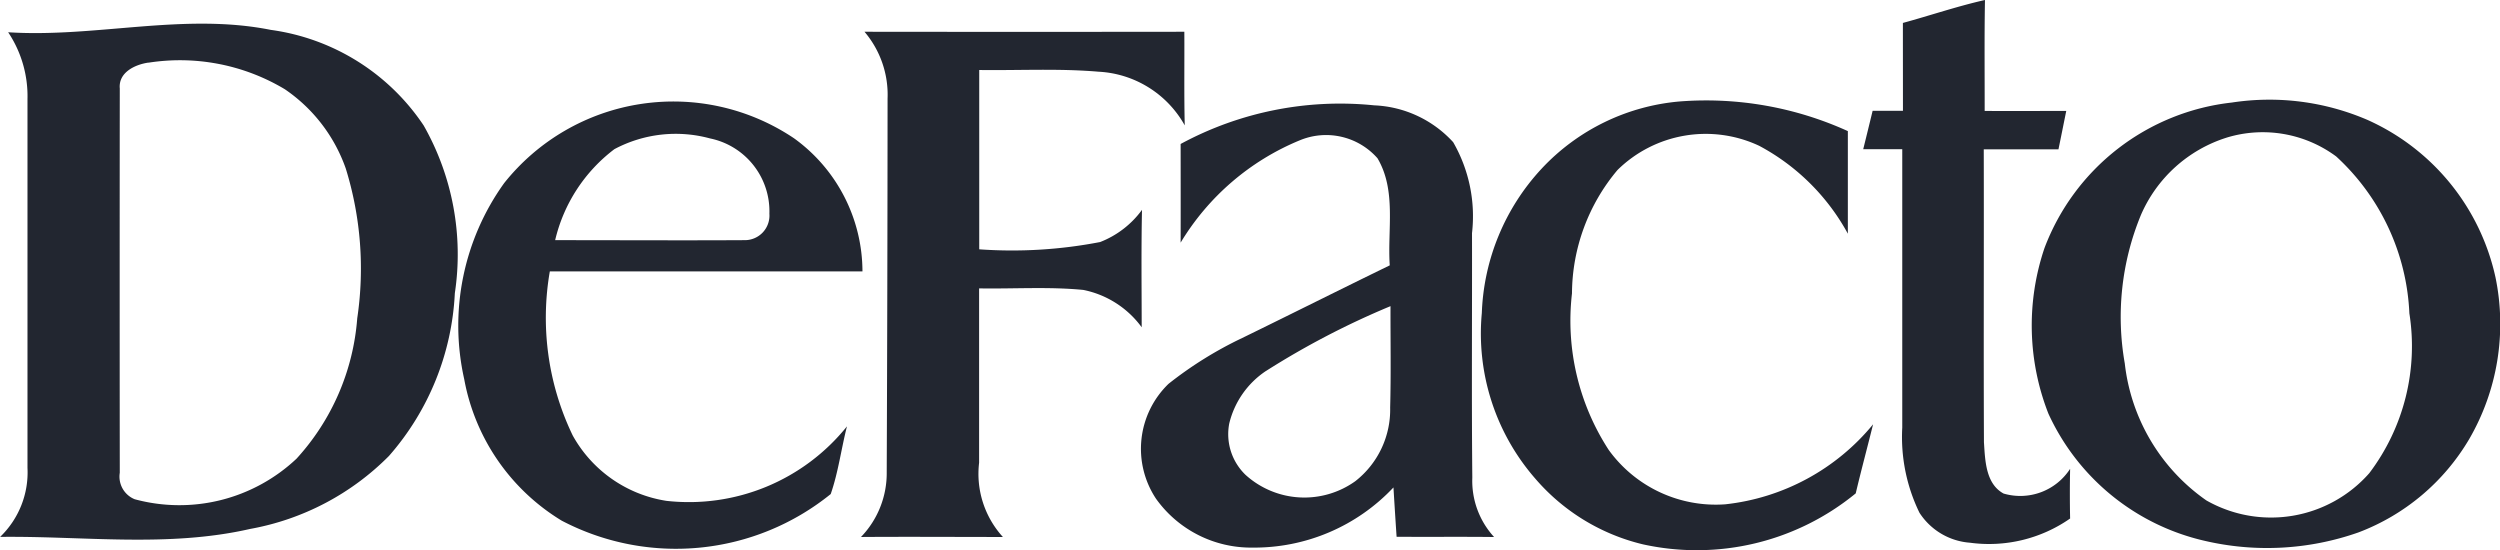
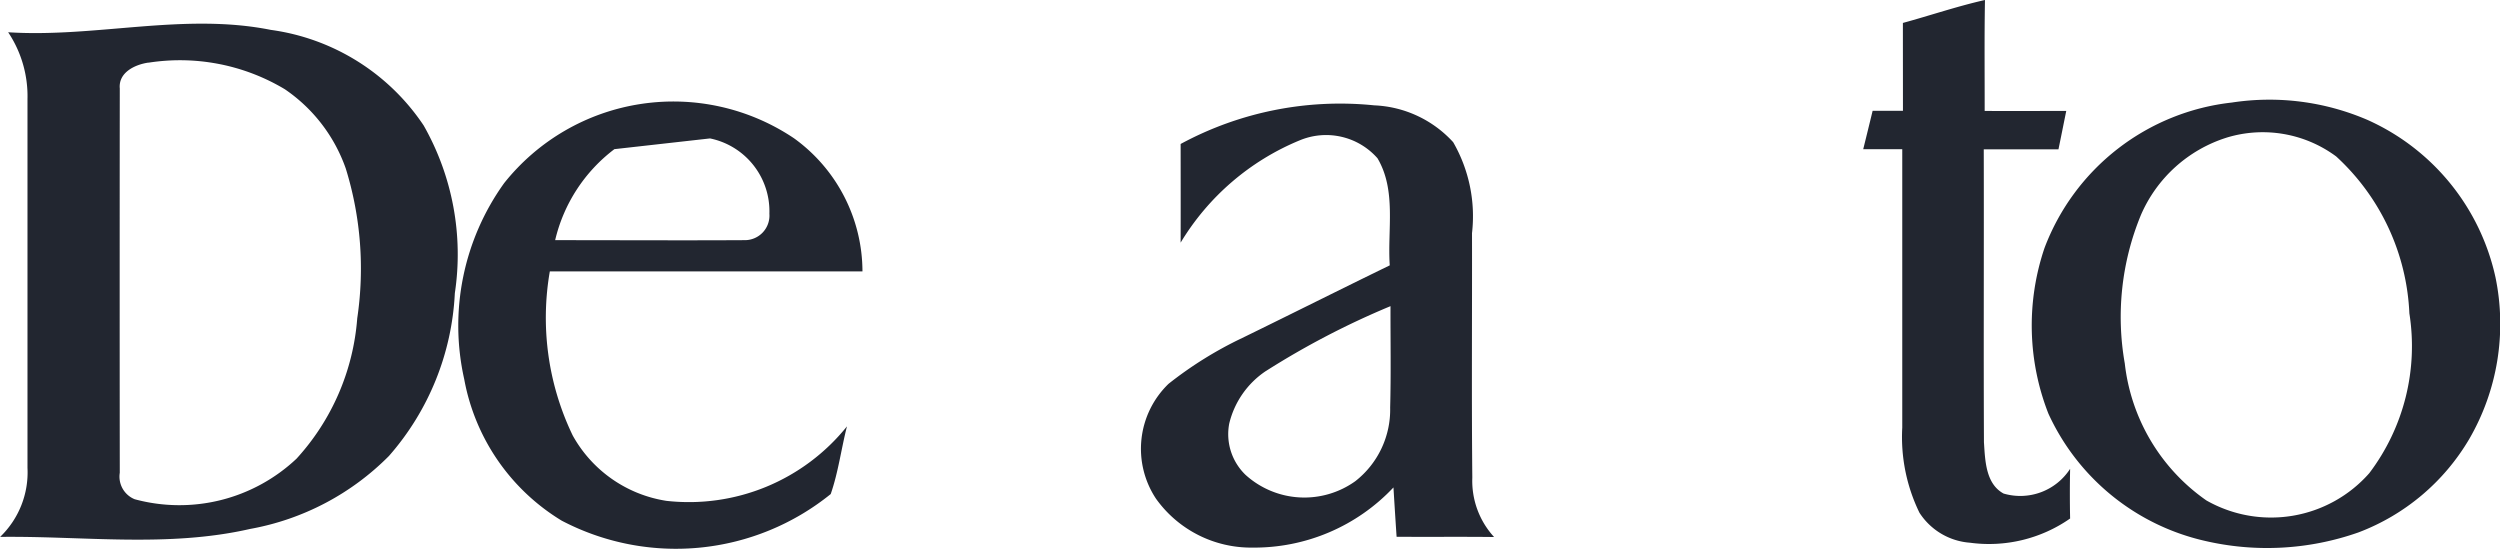
<svg xmlns="http://www.w3.org/2000/svg" width="79.667" height="17.53" viewBox="0 0 79.667 17.53">
  <g id="Group_28" data-name="Group 28" transform="translate(-196.74 -217.16)">
    <path id="Path_1924" data-name="Path 1924" d="M571.837,217.891c.873-.238,1.731-.532,2.616-.731-.022,1.178-.008,2.357-.01,3.535.866.006,1.733,0,2.6,0-.083.408-.164.816-.248,1.223-.794,0-1.588,0-2.381,0,.008,3.111-.008,6.223.006,9.334.038.572.051,1.323.626,1.636a1.891,1.891,0,0,0,2.12-.788c-.011.527-.011,1.056,0,1.583a4.516,4.516,0,0,1-3.189.772,2.1,2.1,0,0,1-1.612-.956,5.5,5.5,0,0,1-.548-2.713c0-2.957,0-5.914,0-8.872q-.622,0-1.244,0,.152-.612.3-1.224c.321,0,.642,0,.966,0C571.839,219.761,571.837,218.826,571.837,217.891Z" transform="translate(-314.458)" fill="#222630" />
    <g id="Group_24" data-name="Group 24" transform="translate(196.74 217.917)">
      <path id="Path_1925" data-name="Path 1925" d="M197,222.2c2.79.179,5.59-.631,8.367-.076a7,7,0,0,1,4.873,3.045,8.313,8.313,0,0,1,.994,5.347,8.477,8.477,0,0,1-2.1,5.187,8.3,8.3,0,0,1-4.422,2.324c-2.619.6-5.314.222-7.968.254a2.851,2.851,0,0,0,.872-2.2q0-5.875,0-11.753A3.668,3.668,0,0,0,197,222.2Zm4.469.967c-.426.062-.959.311-.912.826q-.007,6.123,0,12.245a.777.777,0,0,0,.475.843,5.443,5.443,0,0,0,5.158-1.293,7.464,7.464,0,0,0,1.934-4.472,10.777,10.777,0,0,0-.365-4.773,5.093,5.093,0,0,0-1.942-2.527A6.5,6.5,0,0,0,201.468,223.17Z" transform="translate(-196.74 -221.929)" fill="#222630" />
    </g>
-     <path id="Path_1926" data-name="Path 1926" d="M369.636,223.53q5.1.007,10.192,0c.006.994-.011,1.988.013,2.983a3.341,3.341,0,0,0-2.749-1.71c-1.264-.108-2.533-.037-3.8-.054,0,1.9,0,3.81,0,5.714a14.74,14.74,0,0,0,3.853-.232,2.992,2.992,0,0,0,1.334-1.026c-.027,1.247-.011,2.5-.01,3.742a3.046,3.046,0,0,0-1.86-1.19c-1.1-.108-2.216-.03-3.321-.049,0,1.852,0,3.7,0,5.556a2.989,2.989,0,0,0,.758,2.366c-1.507,0-3.014-.011-4.522,0a2.929,2.929,0,0,0,.82-2.069q.024-5.951.027-11.9A3.1,3.1,0,0,0,369.636,223.53Z" transform="translate(-145.347 -5.358)" fill="#222630" />
-     <path id="Path_1927" data-name="Path 1927" d="M495.853,239.42a6.815,6.815,0,0,1,4.431-2.15,10.919,10.919,0,0,1,5.333.947q0,1.634,0,3.269a6.932,6.932,0,0,0-2.824-2.8,4.009,4.009,0,0,0-4.515.769,6.155,6.155,0,0,0-1.452,3.934,7.553,7.553,0,0,0,1.172,4.99,4.21,4.21,0,0,0,3.712,1.731,7.087,7.087,0,0,0,4.711-2.549c-.181.732-.378,1.461-.553,2.2a7.987,7.987,0,0,1-6.775,1.626,6.527,6.527,0,0,1-3.44-2.1,7.032,7.032,0,0,1-1.7-5.273A7.128,7.128,0,0,1,495.853,239.42Z" transform="translate(-249.992 -16.879)" fill="#222630" />
    <g id="Group_25" data-name="Group 25" transform="translate(261.486 220.347)">
      <path id="Path_1928" data-name="Path 1928" d="M610.784,237.307a7.9,7.9,0,0,1,4.326.554,7.177,7.177,0,0,1,4.078,5.019,7.312,7.312,0,0,1-.84,5.154,6.953,6.953,0,0,1-3.524,2.97,8.763,8.763,0,0,1-4.935.262,7.259,7.259,0,0,1-4.95-4.048,7.7,7.7,0,0,1-.124-5.274A7.236,7.236,0,0,1,610.784,237.307Zm-.165,1.118a4.427,4.427,0,0,0-2.732,2.468,8.517,8.517,0,0,0-.513,4.727,6.158,6.158,0,0,0,2.6,4.366,4.17,4.17,0,0,0,5.192-.869,6.706,6.706,0,0,0,1.277-5.093,7.207,7.207,0,0,0-2.333-5A3.934,3.934,0,0,0,610.618,238.425Z" transform="translate(-604.41 -237.226)" fill="#222630" />
    </g>
    <g id="Group_26" data-name="Group 26" transform="translate(211.372 220.386)">
-       <path id="Path_1929" data-name="Path 1929" d="M290.3,240.082a6.891,6.891,0,0,1,9.237-1.428,5.244,5.244,0,0,1,2.181,4.242q-4.981,0-9.963,0a8.642,8.642,0,0,0,.729,5.227,4.139,4.139,0,0,0,2.989,2.085,6.461,6.461,0,0,0,5.751-2.374c-.183.715-.275,1.458-.518,2.157a7.844,7.844,0,0,1-8.572.848,6.676,6.676,0,0,1-3.107-4.51A7.786,7.786,0,0,1,290.3,240.082ZM293.813,239a5.1,5.1,0,0,0-1.888,2.9c2.009,0,4.018.011,6.027,0a.784.784,0,0,0,.8-.842,2.37,2.37,0,0,0-1.892-2.4A4.156,4.156,0,0,0,293.813,239Z" transform="translate(-288.866 -237.473)" fill="#222630" />
+       <path id="Path_1929" data-name="Path 1929" d="M290.3,240.082a6.891,6.891,0,0,1,9.237-1.428,5.244,5.244,0,0,1,2.181,4.242q-4.981,0-9.963,0a8.642,8.642,0,0,0,.729,5.227,4.139,4.139,0,0,0,2.989,2.085,6.461,6.461,0,0,0,5.751-2.374c-.183.715-.275,1.458-.518,2.157a7.844,7.844,0,0,1-8.572.848,6.676,6.676,0,0,1-3.107-4.51A7.786,7.786,0,0,1,290.3,240.082ZM293.813,239a5.1,5.1,0,0,0-1.888,2.9c2.009,0,4.018.011,6.027,0a.784.784,0,0,0,.8-.842,2.37,2.37,0,0,0-1.892-2.4Z" transform="translate(-288.866 -237.473)" fill="#222630" />
    </g>
    <g id="Group_27" data-name="Group 27" transform="translate(233.102 220.435)">
      <path id="Path_1930" data-name="Path 1930" d="M426.951,239.092a10.679,10.679,0,0,1,6.169-1.231,3.608,3.608,0,0,1,2.516,1.174,4.727,4.727,0,0,1,.6,2.9c.006,2.6-.016,5.193.01,7.79a2.645,2.645,0,0,0,.694,1.892c-1.035-.013-2.071,0-3.107-.008-.035-.524-.068-1.048-.1-1.572a6.089,6.089,0,0,1-4.495,1.917,3.719,3.719,0,0,1-3.072-1.558,2.877,2.877,0,0,1,.4-3.661,12.259,12.259,0,0,1,2.349-1.461c1.569-.766,3.13-1.55,4.7-2.314-.078-1.134.219-2.384-.391-3.413a2.182,2.182,0,0,0-2.473-.573,7.977,7.977,0,0,0-3.8,3.262C426.954,241.19,426.952,240.14,426.951,239.092Zm2.714,7.237A2.8,2.8,0,0,0,428.5,248a1.8,1.8,0,0,0,.516,1.633,2.791,2.791,0,0,0,3.5.206,2.893,2.893,0,0,0,1.112-2.347c.029-1.078.008-2.155.011-3.232A25.934,25.934,0,0,0,429.665,246.33Z" transform="translate(-425.69 -237.779)" fill="#222630" />
    </g>
  </g>
</svg>